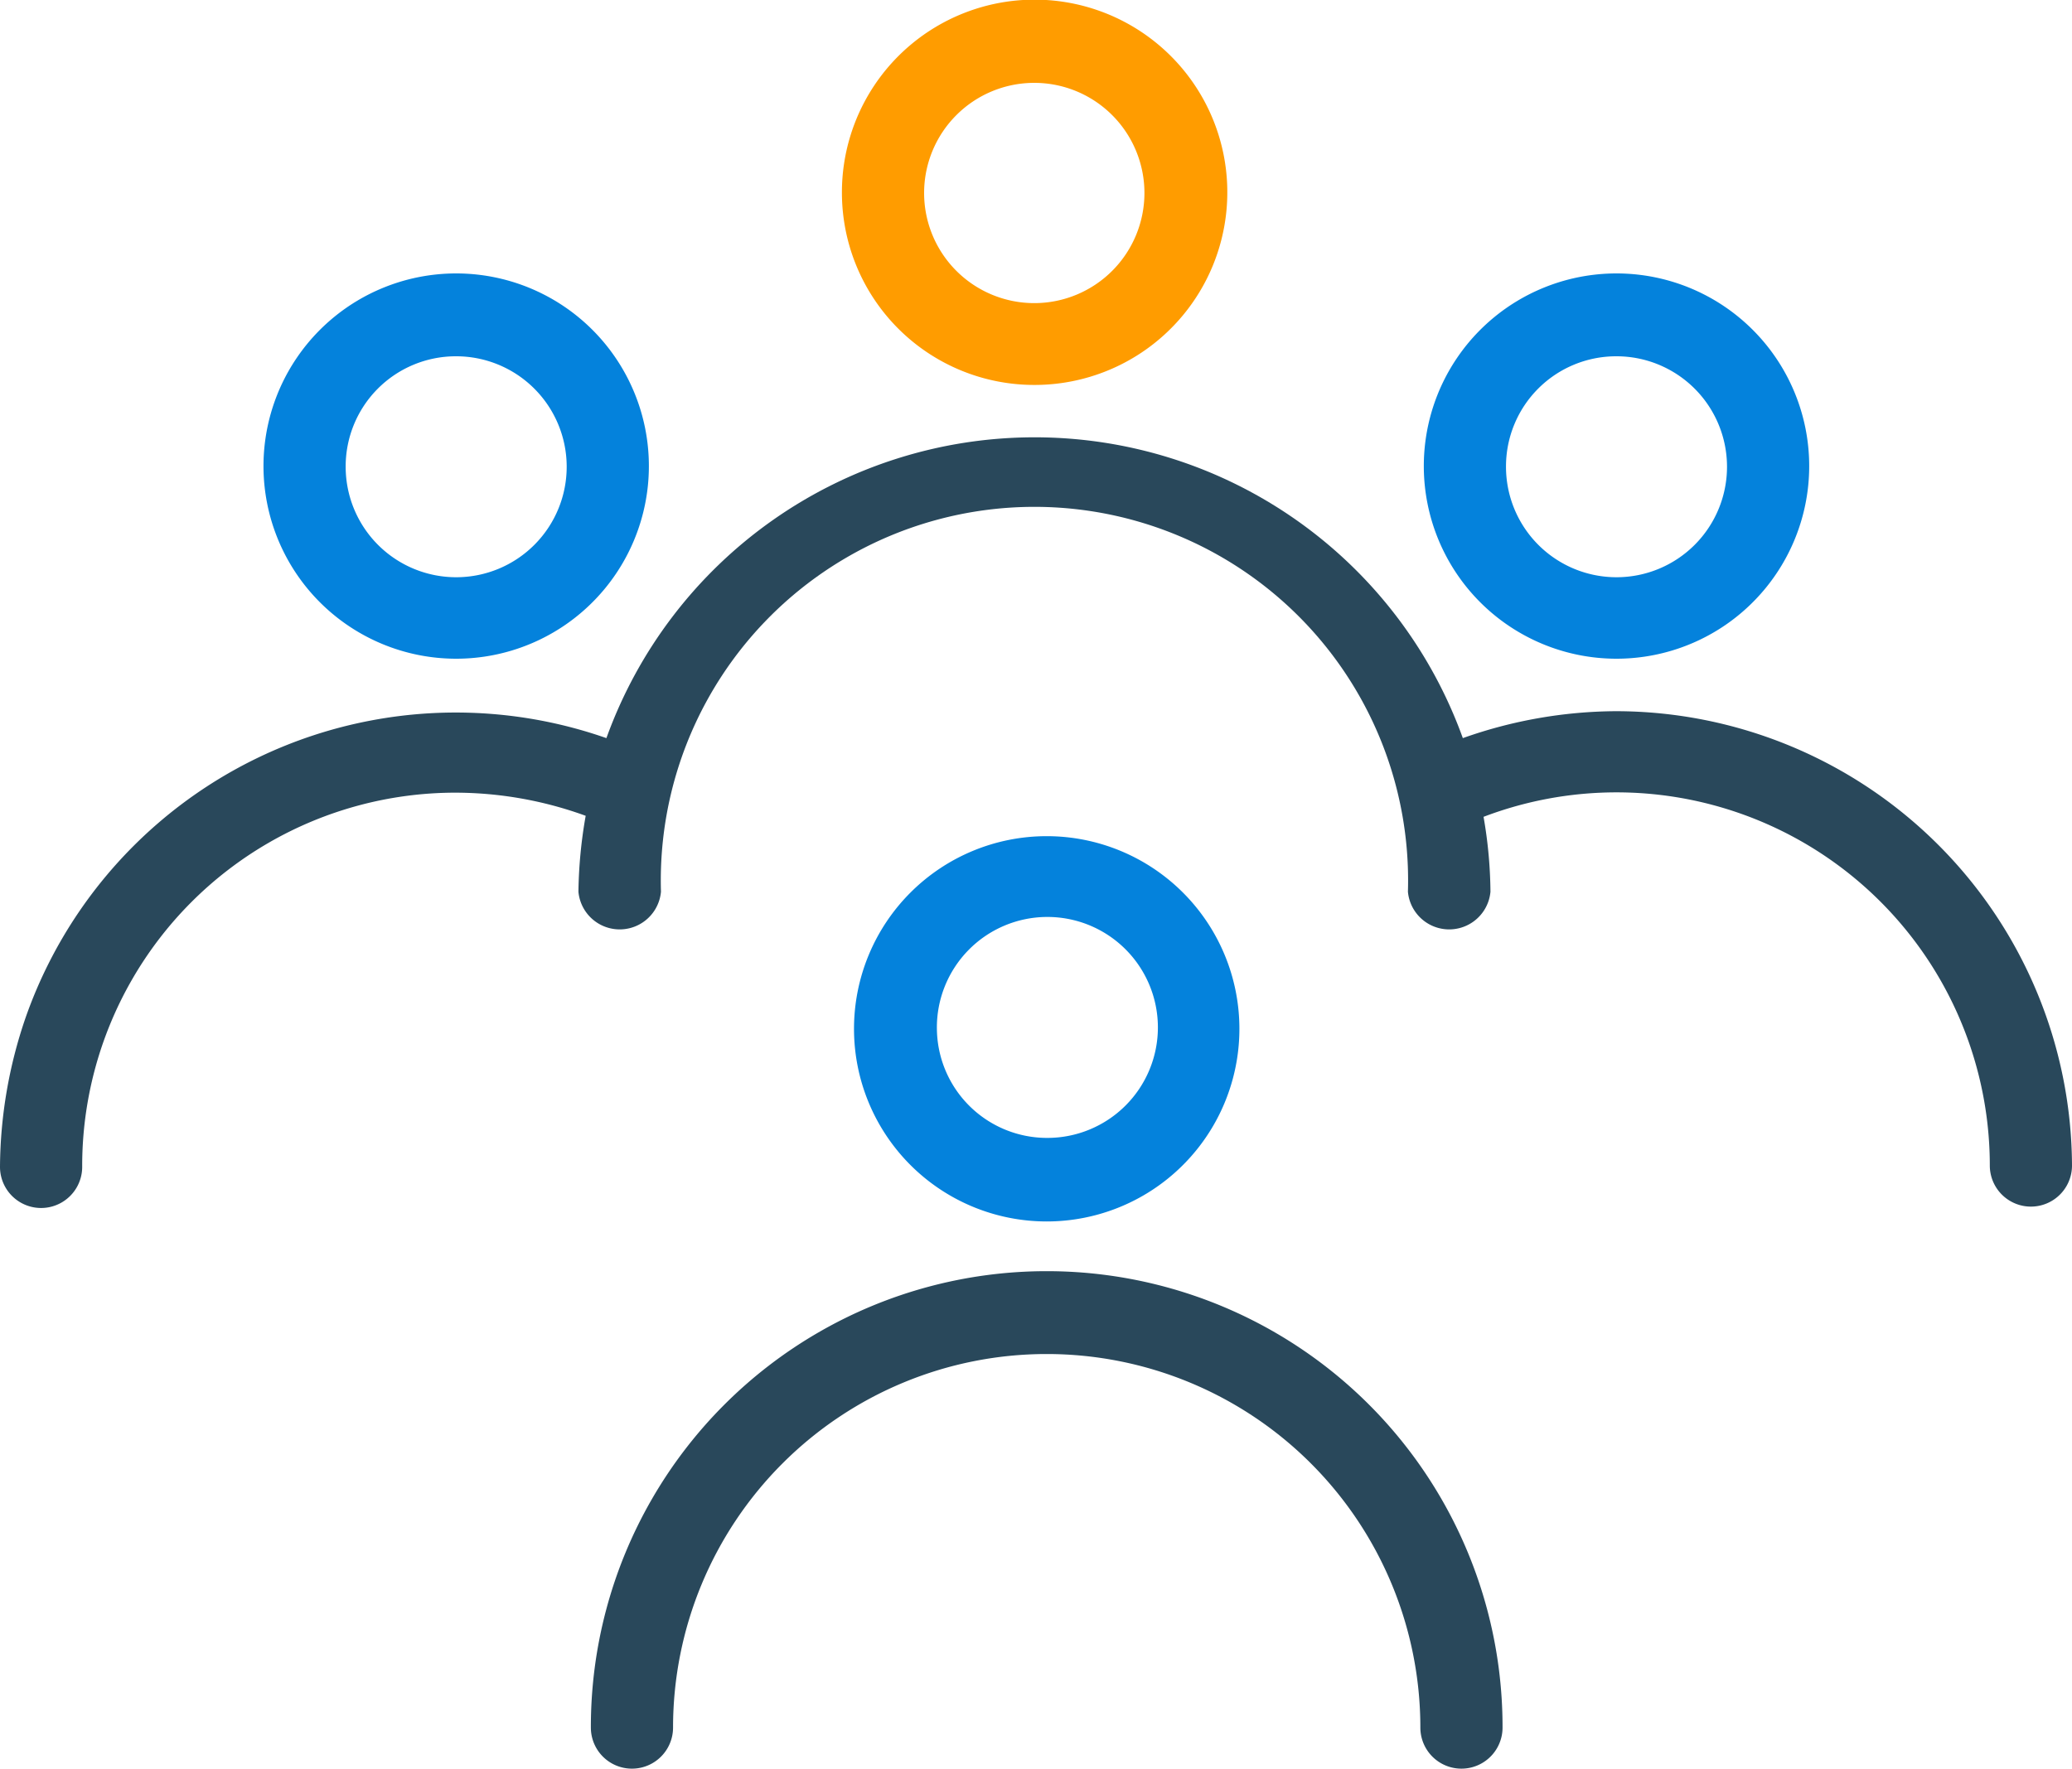
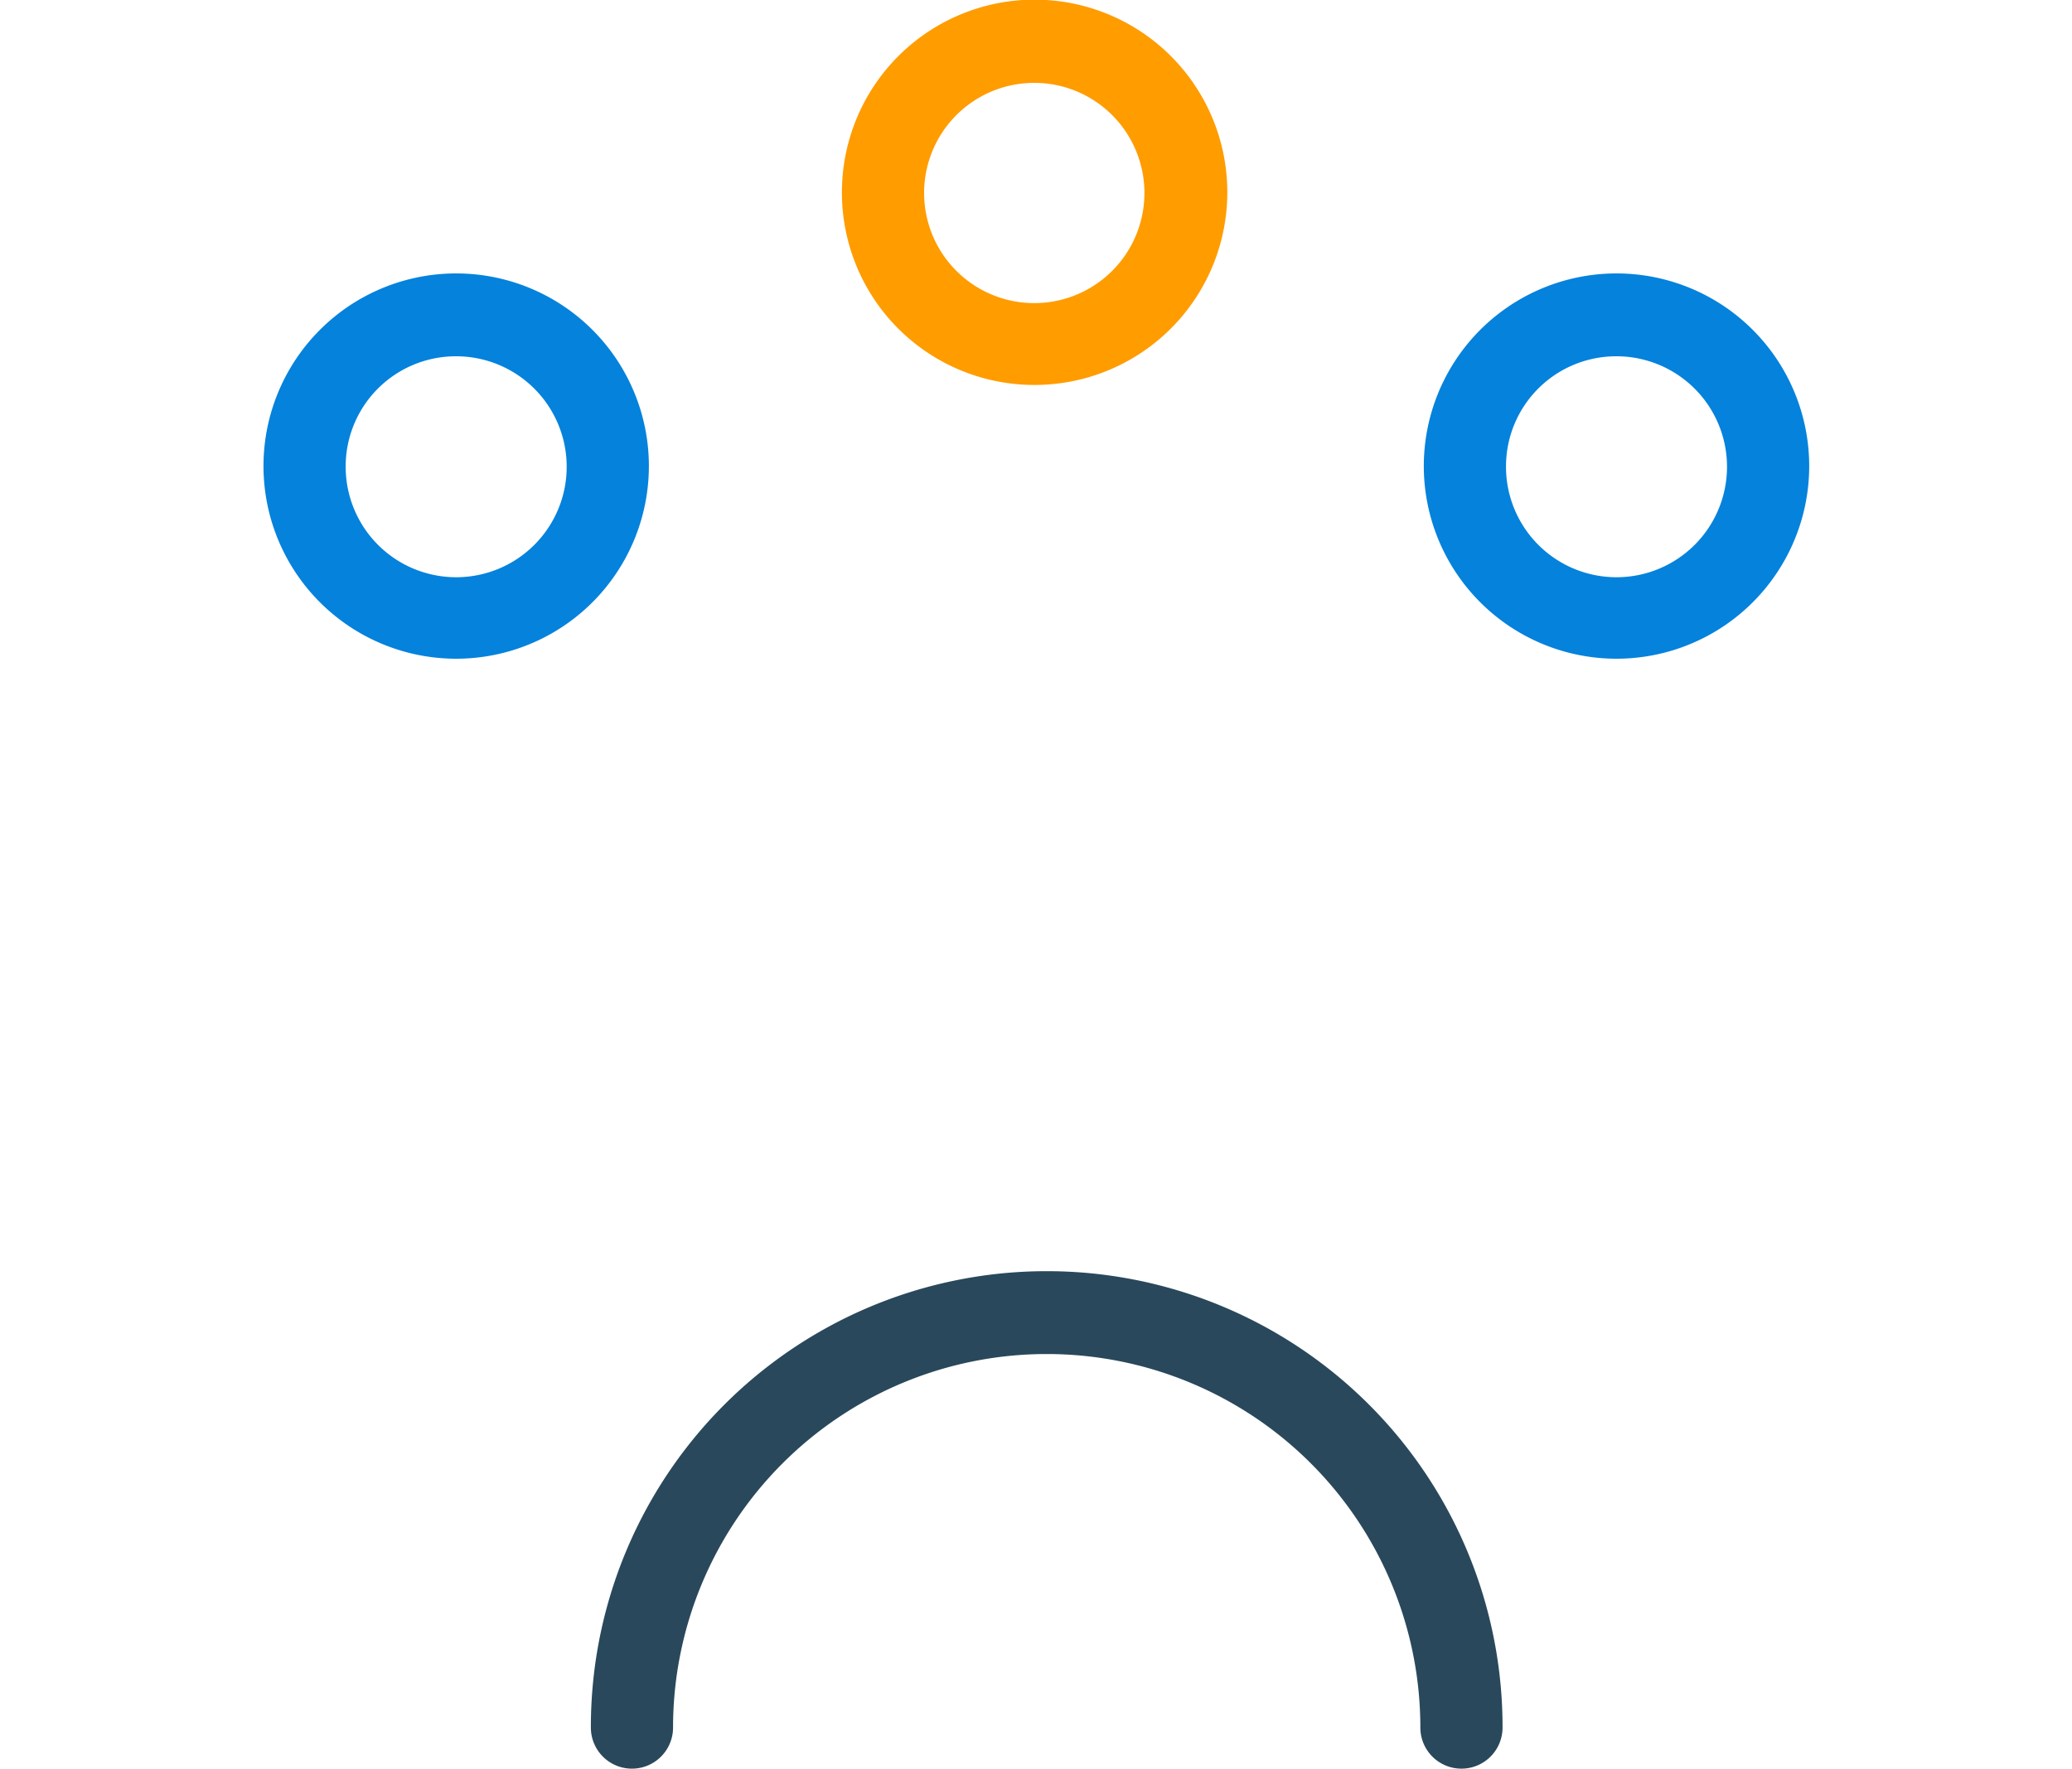
<svg xmlns="http://www.w3.org/2000/svg" id="Layer_11" data-name="Layer 11" viewBox="0 0 60 51.24">
-   <path d="M43.42,40.84a5.58,5.58,0,1,0-5.58,5.58,5.58,5.58,0,0,0,5.58-5.58Zm-8.76,0A3.2,3.2,0,1,1,37.85,44a3.19,3.19,0,0,1-3.19-3.19h0Z" transform="translate(-7.53 -11.04)" style="fill:#0482dc" />
  <path d="M37.84,47.86a13.2,13.2,0,0,0-13.2,13.22h0a1.19,1.19,0,1,0,2.38,0,10.82,10.82,0,0,1,21.64,0,1.19,1.19,0,1,0,2.38,0A13.2,13.2,0,0,0,37.85,47.86Z" transform="translate(-7.53 -11.04)" style="fill:#29485b" />
  <path d="M20.73,30.12a5.58,5.58,0,1,0-5.57-5.58v0A5.58,5.58,0,0,0,20.73,30.12Zm0-8.76a3.2,3.2,0,1,1-3.19,3.22,3.19,3.19,0,0,1,3.19-3.22h0Z" transform="translate(-7.53 -11.04)" style="fill:#0482dc" />
  <path d="M37.48,22.19a5.58,5.58,0,1,0-5.57-5.57,5.57,5.57,0,0,0,5.57,5.57Zm0-8.75a3.19,3.19,0,1,1-3.19,3.19,3.19,3.19,0,0,1,3.19-3.19Z" transform="translate(-7.53 -11.04)" style="fill:#ff9c00" />
  <path d="M54.33,30.12a5.58,5.58,0,1,0-5.57-5.58,5.58,5.58,0,0,0,5.57,5.58Zm0-8.76a3.2,3.2,0,1,1-3.19,3.19,3.19,3.19,0,0,1,3.19-3.19Z" transform="translate(-7.53 -11.04)" style="fill:#0482dc" />
-   <path d="M54.33,31.64a13.43,13.43,0,0,0-4.44.78,13.18,13.18,0,0,0-24.8,0,13.2,13.2,0,0,0-16.82,8.1,13.52,13.52,0,0,0-.74,4.32,1.19,1.19,0,1,0,2.38,0A10.81,10.81,0,0,1,20.71,34a11.07,11.07,0,0,1,3.78.67,13.54,13.54,0,0,0-.21,2.2,1.2,1.2,0,0,0,2.39,0,10.82,10.82,0,1,1,21.63,0,1.2,1.2,0,0,0,2.39,0,13.17,13.17,0,0,0-.2-2.17,10.81,10.81,0,0,1,14.66,10.1,1.19,1.19,0,0,0,2.38,0A13.22,13.22,0,0,0,54.33,31.64Z" transform="translate(-7.53 -11.04)" style="fill:#29485b" />
</svg>